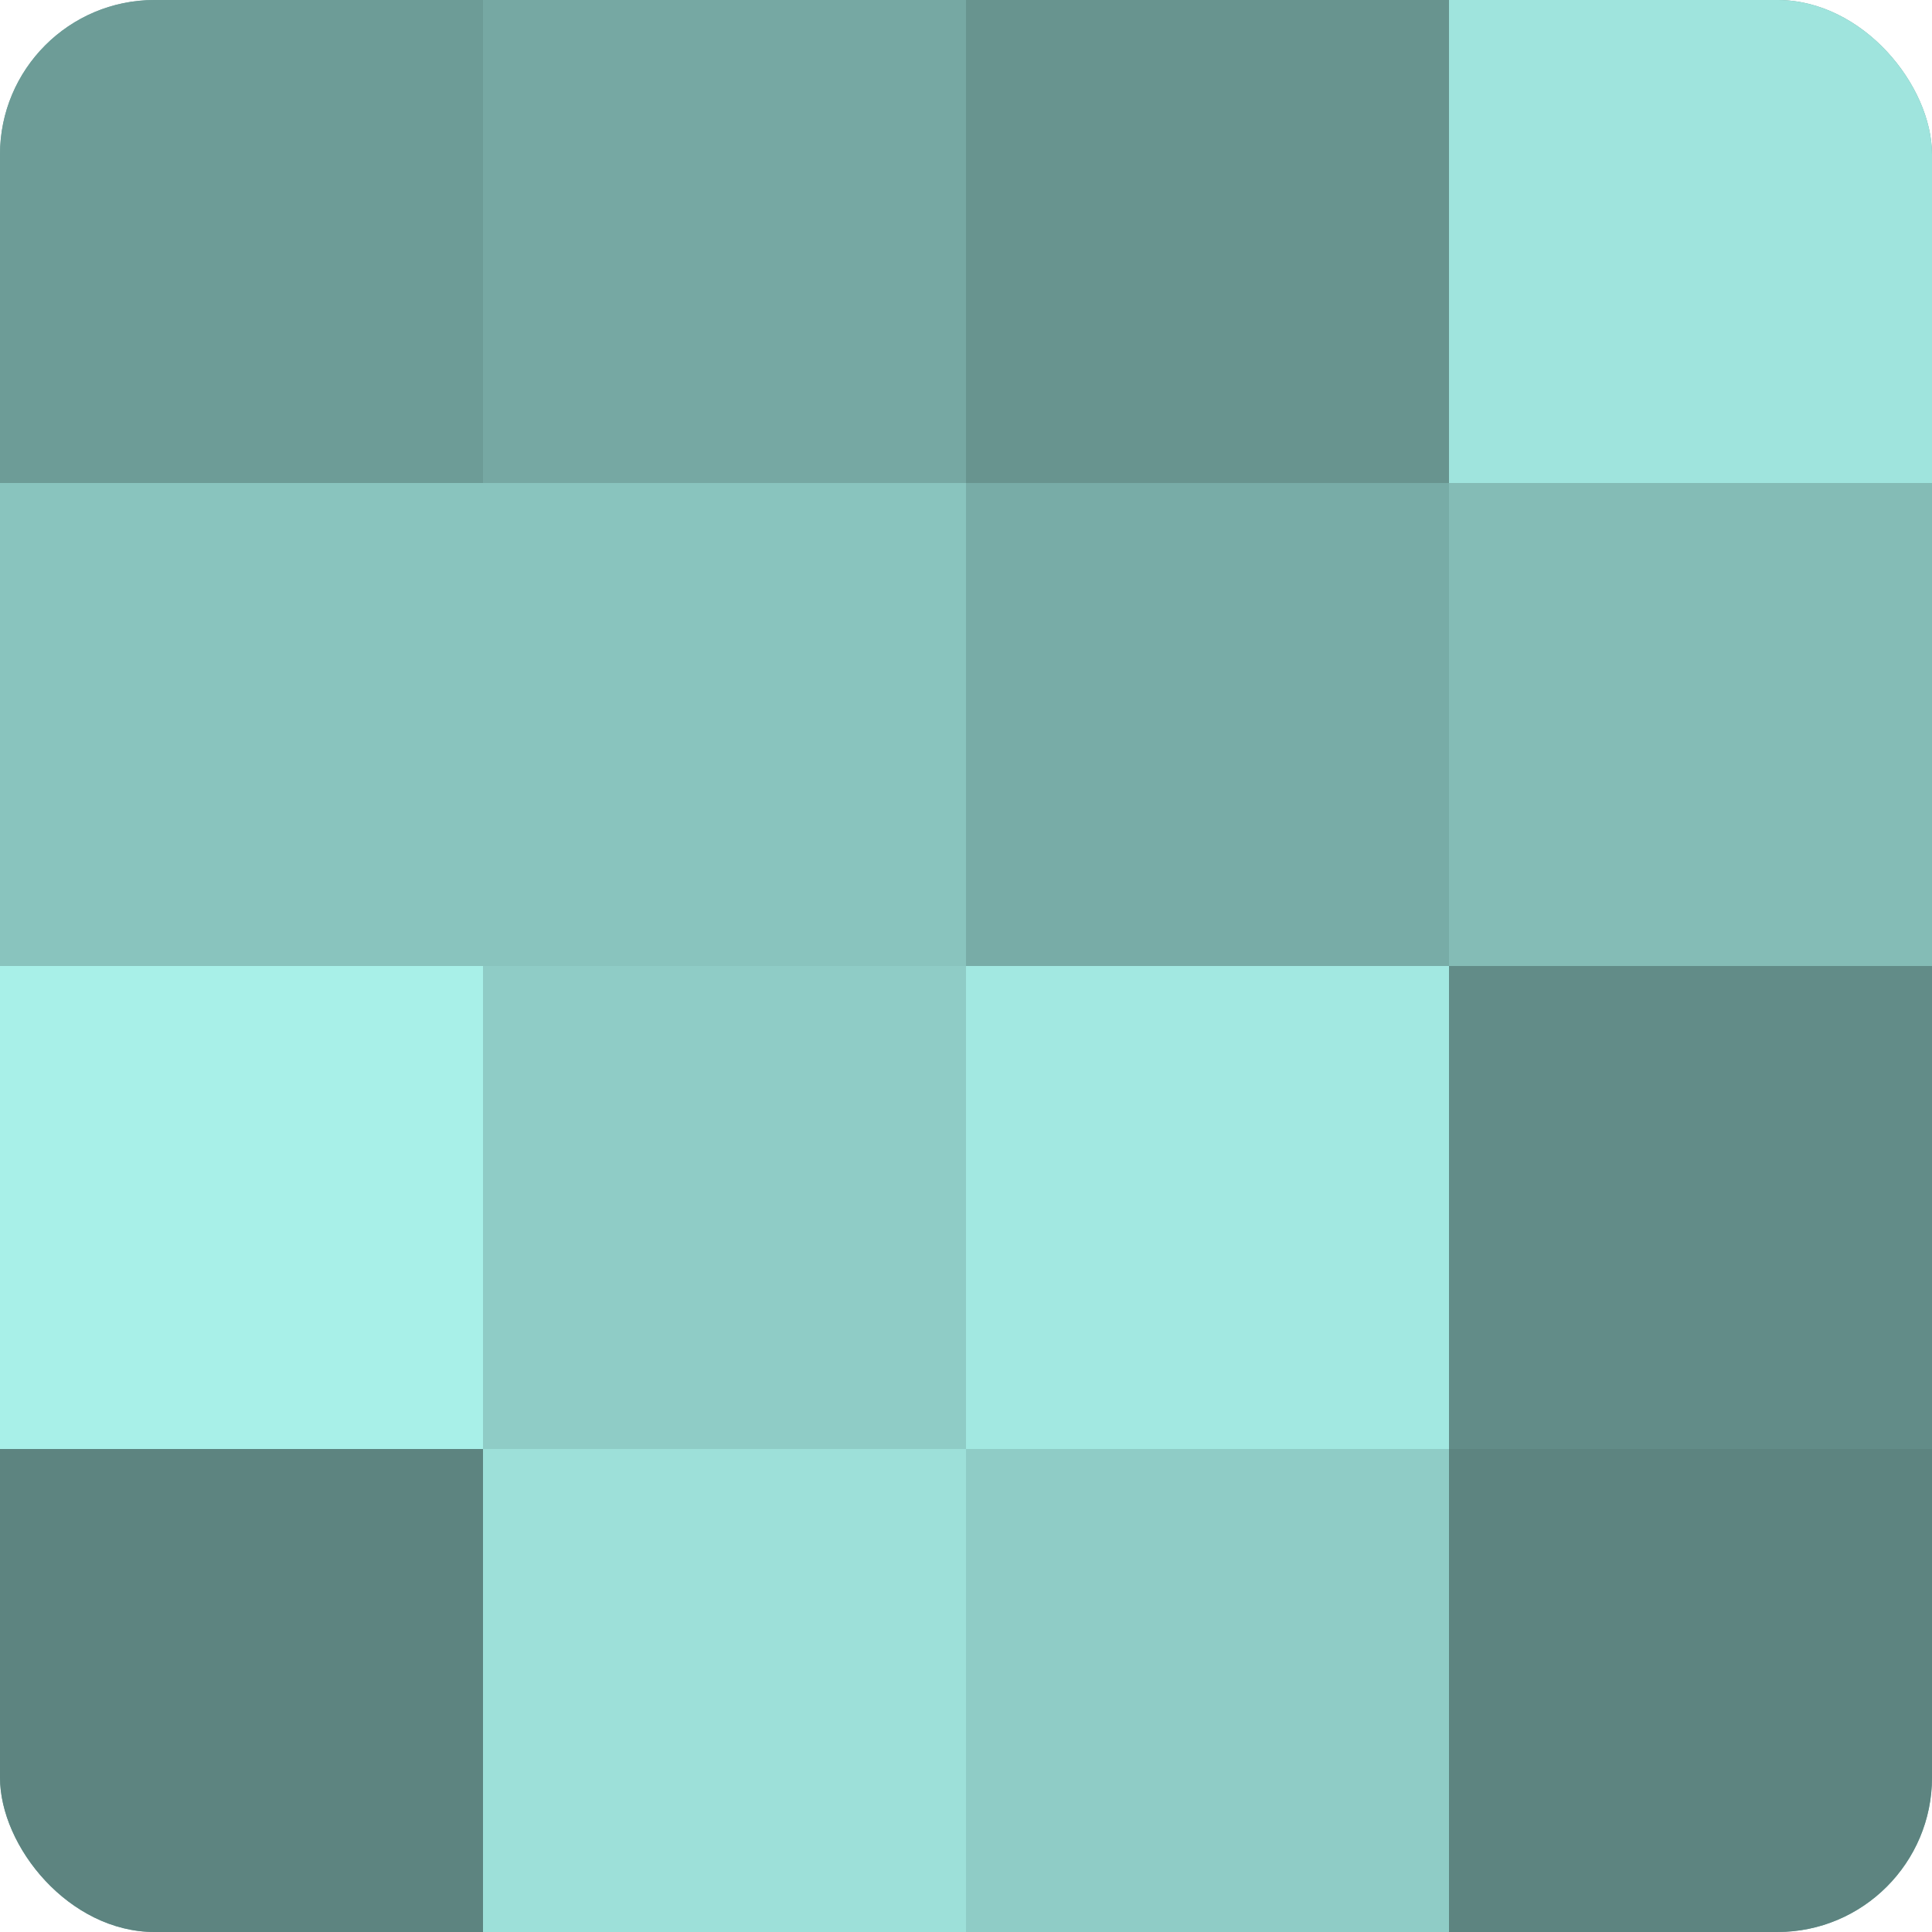
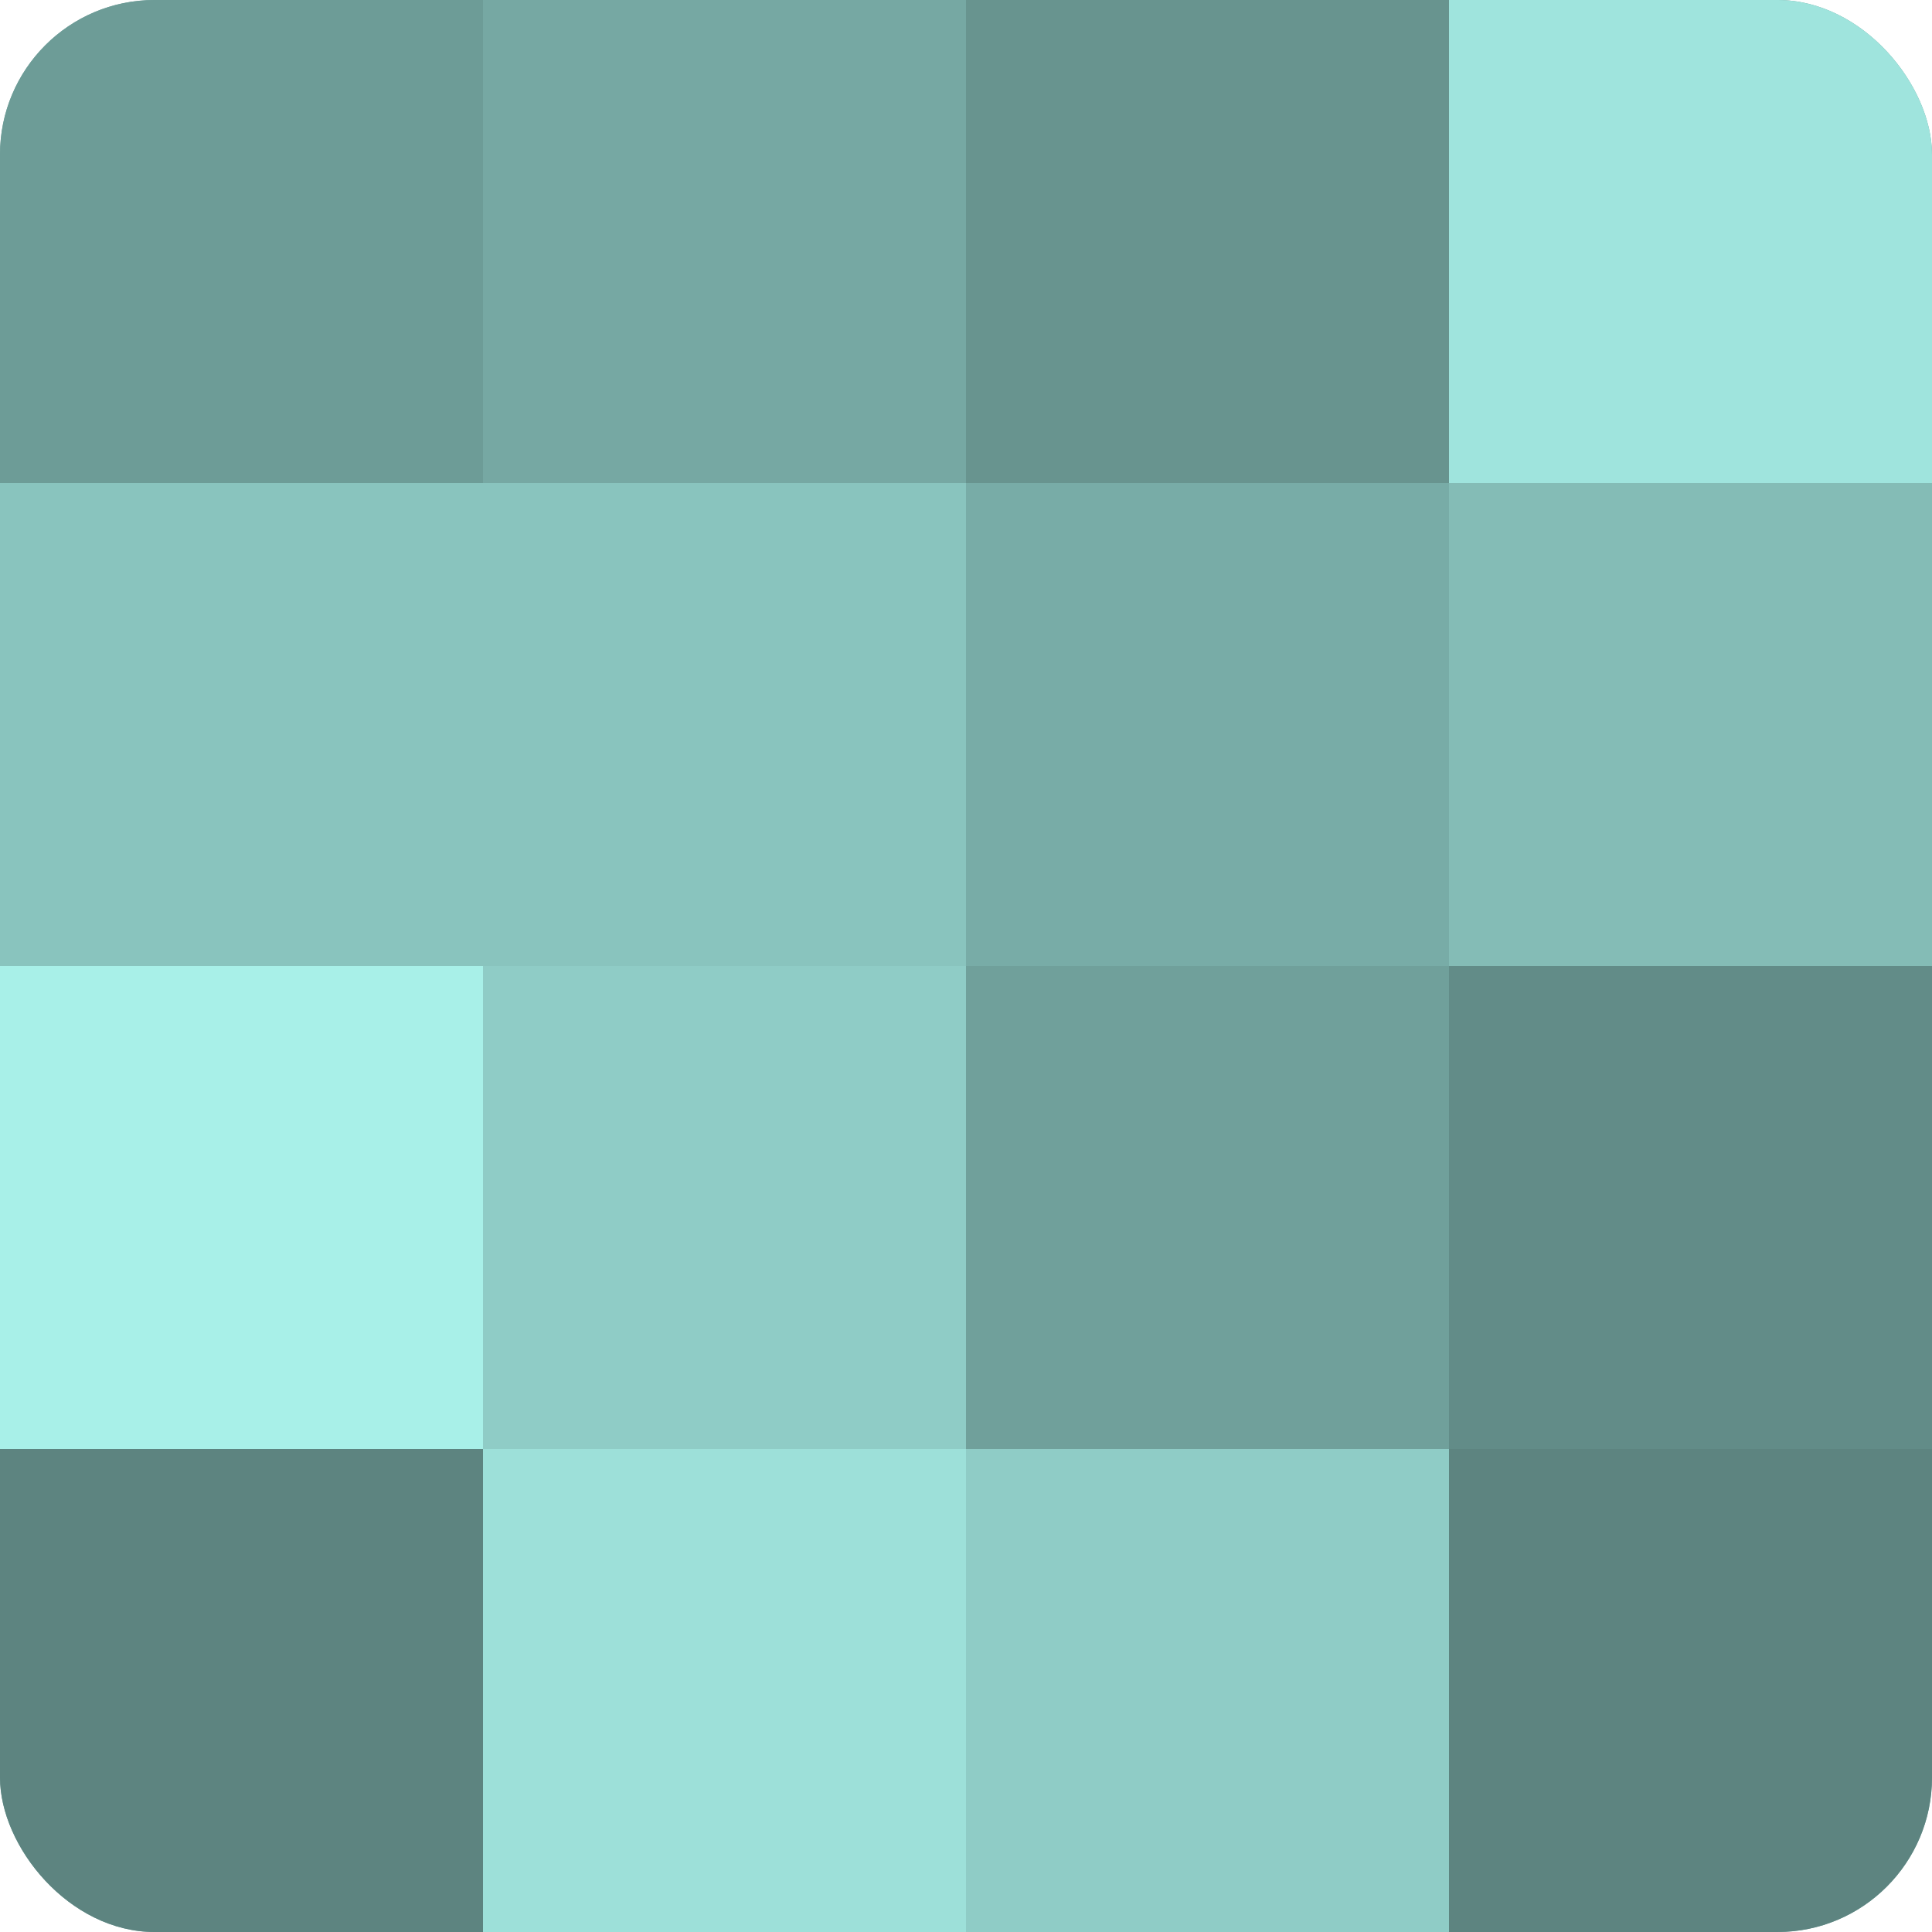
<svg xmlns="http://www.w3.org/2000/svg" width="60" height="60" viewBox="0 0 100 100" preserveAspectRatio="xMidYMid meet">
  <defs>
    <clipPath id="c" width="100" height="100">
      <rect width="100" height="100" rx="8" ry="8" />
    </clipPath>
  </defs>
  <g clip-path="url(#c)">
    <rect width="100" height="100" fill="#70a09b" />
    <rect width="25" height="25" fill="#6d9c97" />
    <rect y="25" width="25" height="25" fill="#89c4be" />
    <rect y="50" width="25" height="25" fill="#a8f0e8" />
    <rect y="75" width="25" height="25" fill="#5d8480" />
    <rect x="25" width="25" height="25" fill="#76a8a3" />
    <rect x="25" y="25" width="25" height="25" fill="#89c4be" />
    <rect x="25" y="50" width="25" height="25" fill="#8fccc6" />
    <rect x="25" y="75" width="25" height="25" fill="#9de0d9" />
    <rect x="50" width="25" height="25" fill="#68948f" />
    <rect x="50" y="25" width="25" height="25" fill="#78aca7" />
-     <rect x="50" y="50" width="25" height="25" fill="#a2e8e1" />
    <rect x="50" y="75" width="25" height="25" fill="#8fccc6" />
    <rect x="75" width="25" height="25" fill="#9fe4dd" />
    <rect x="75" y="25" width="25" height="25" fill="#84bcb6" />
    <rect x="75" y="50" width="25" height="25" fill="#628c88" />
    <rect x="75" y="75" width="25" height="25" fill="#5d8480" />
  </g>
</svg>